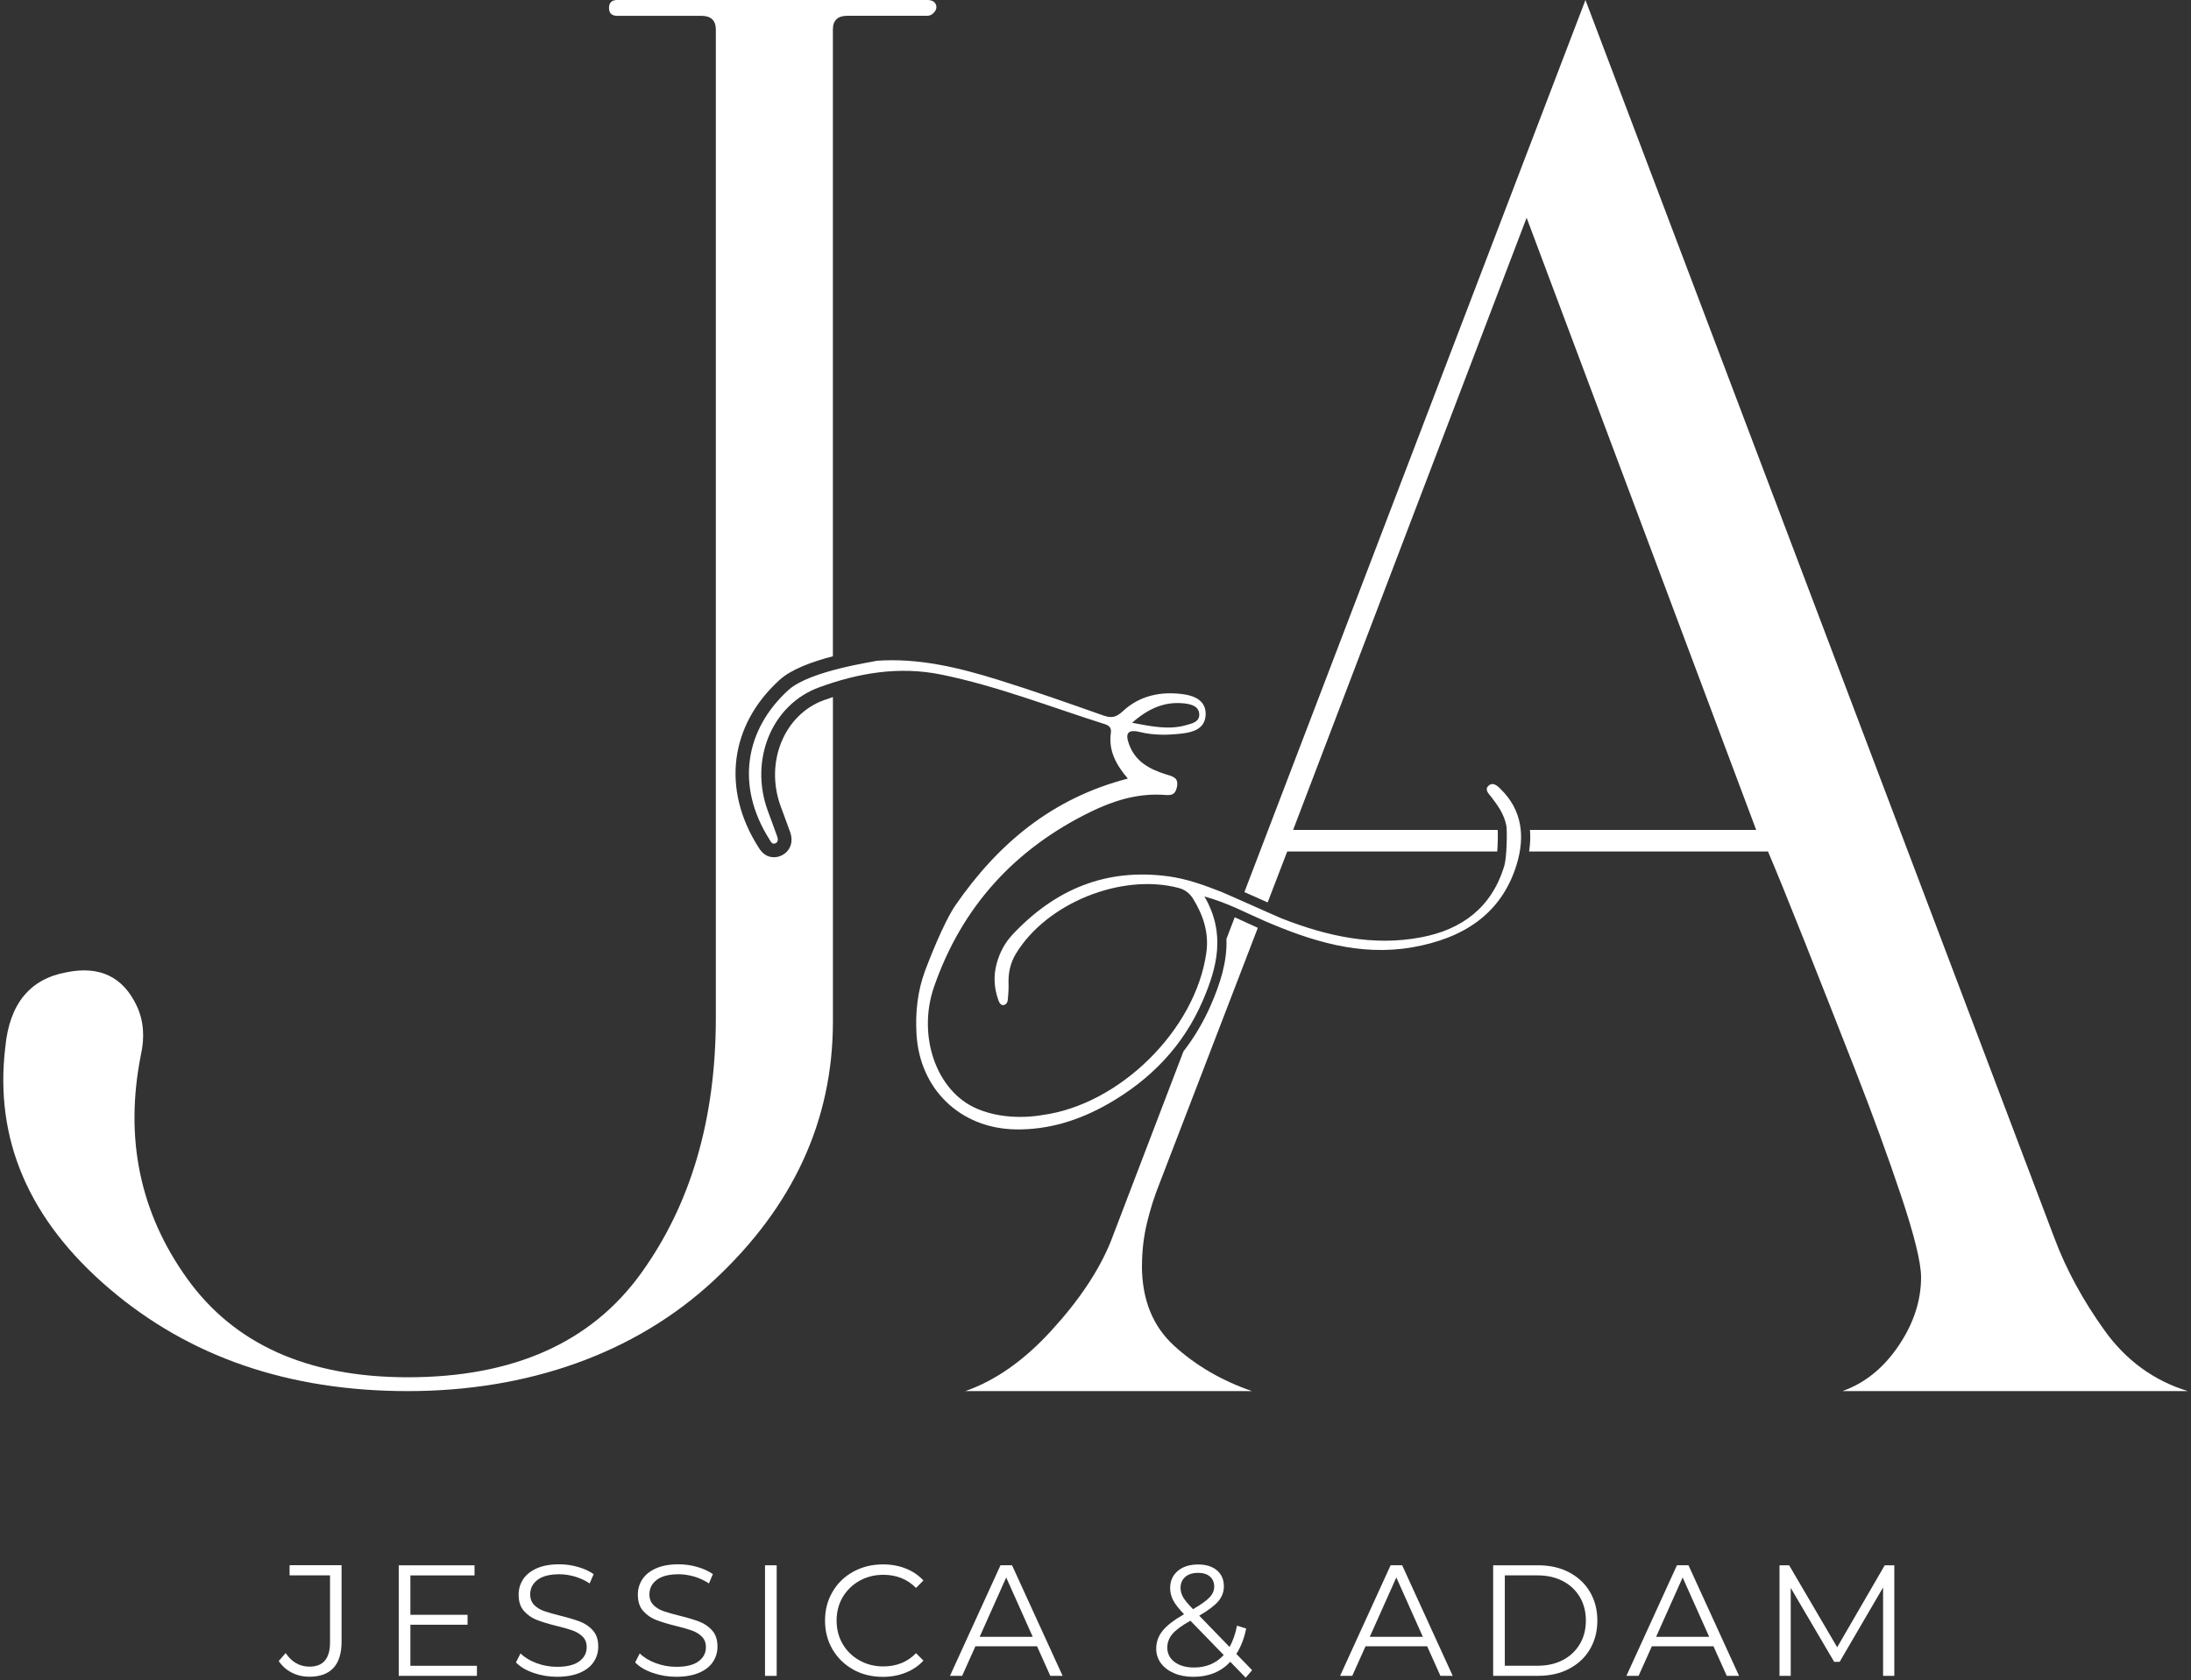
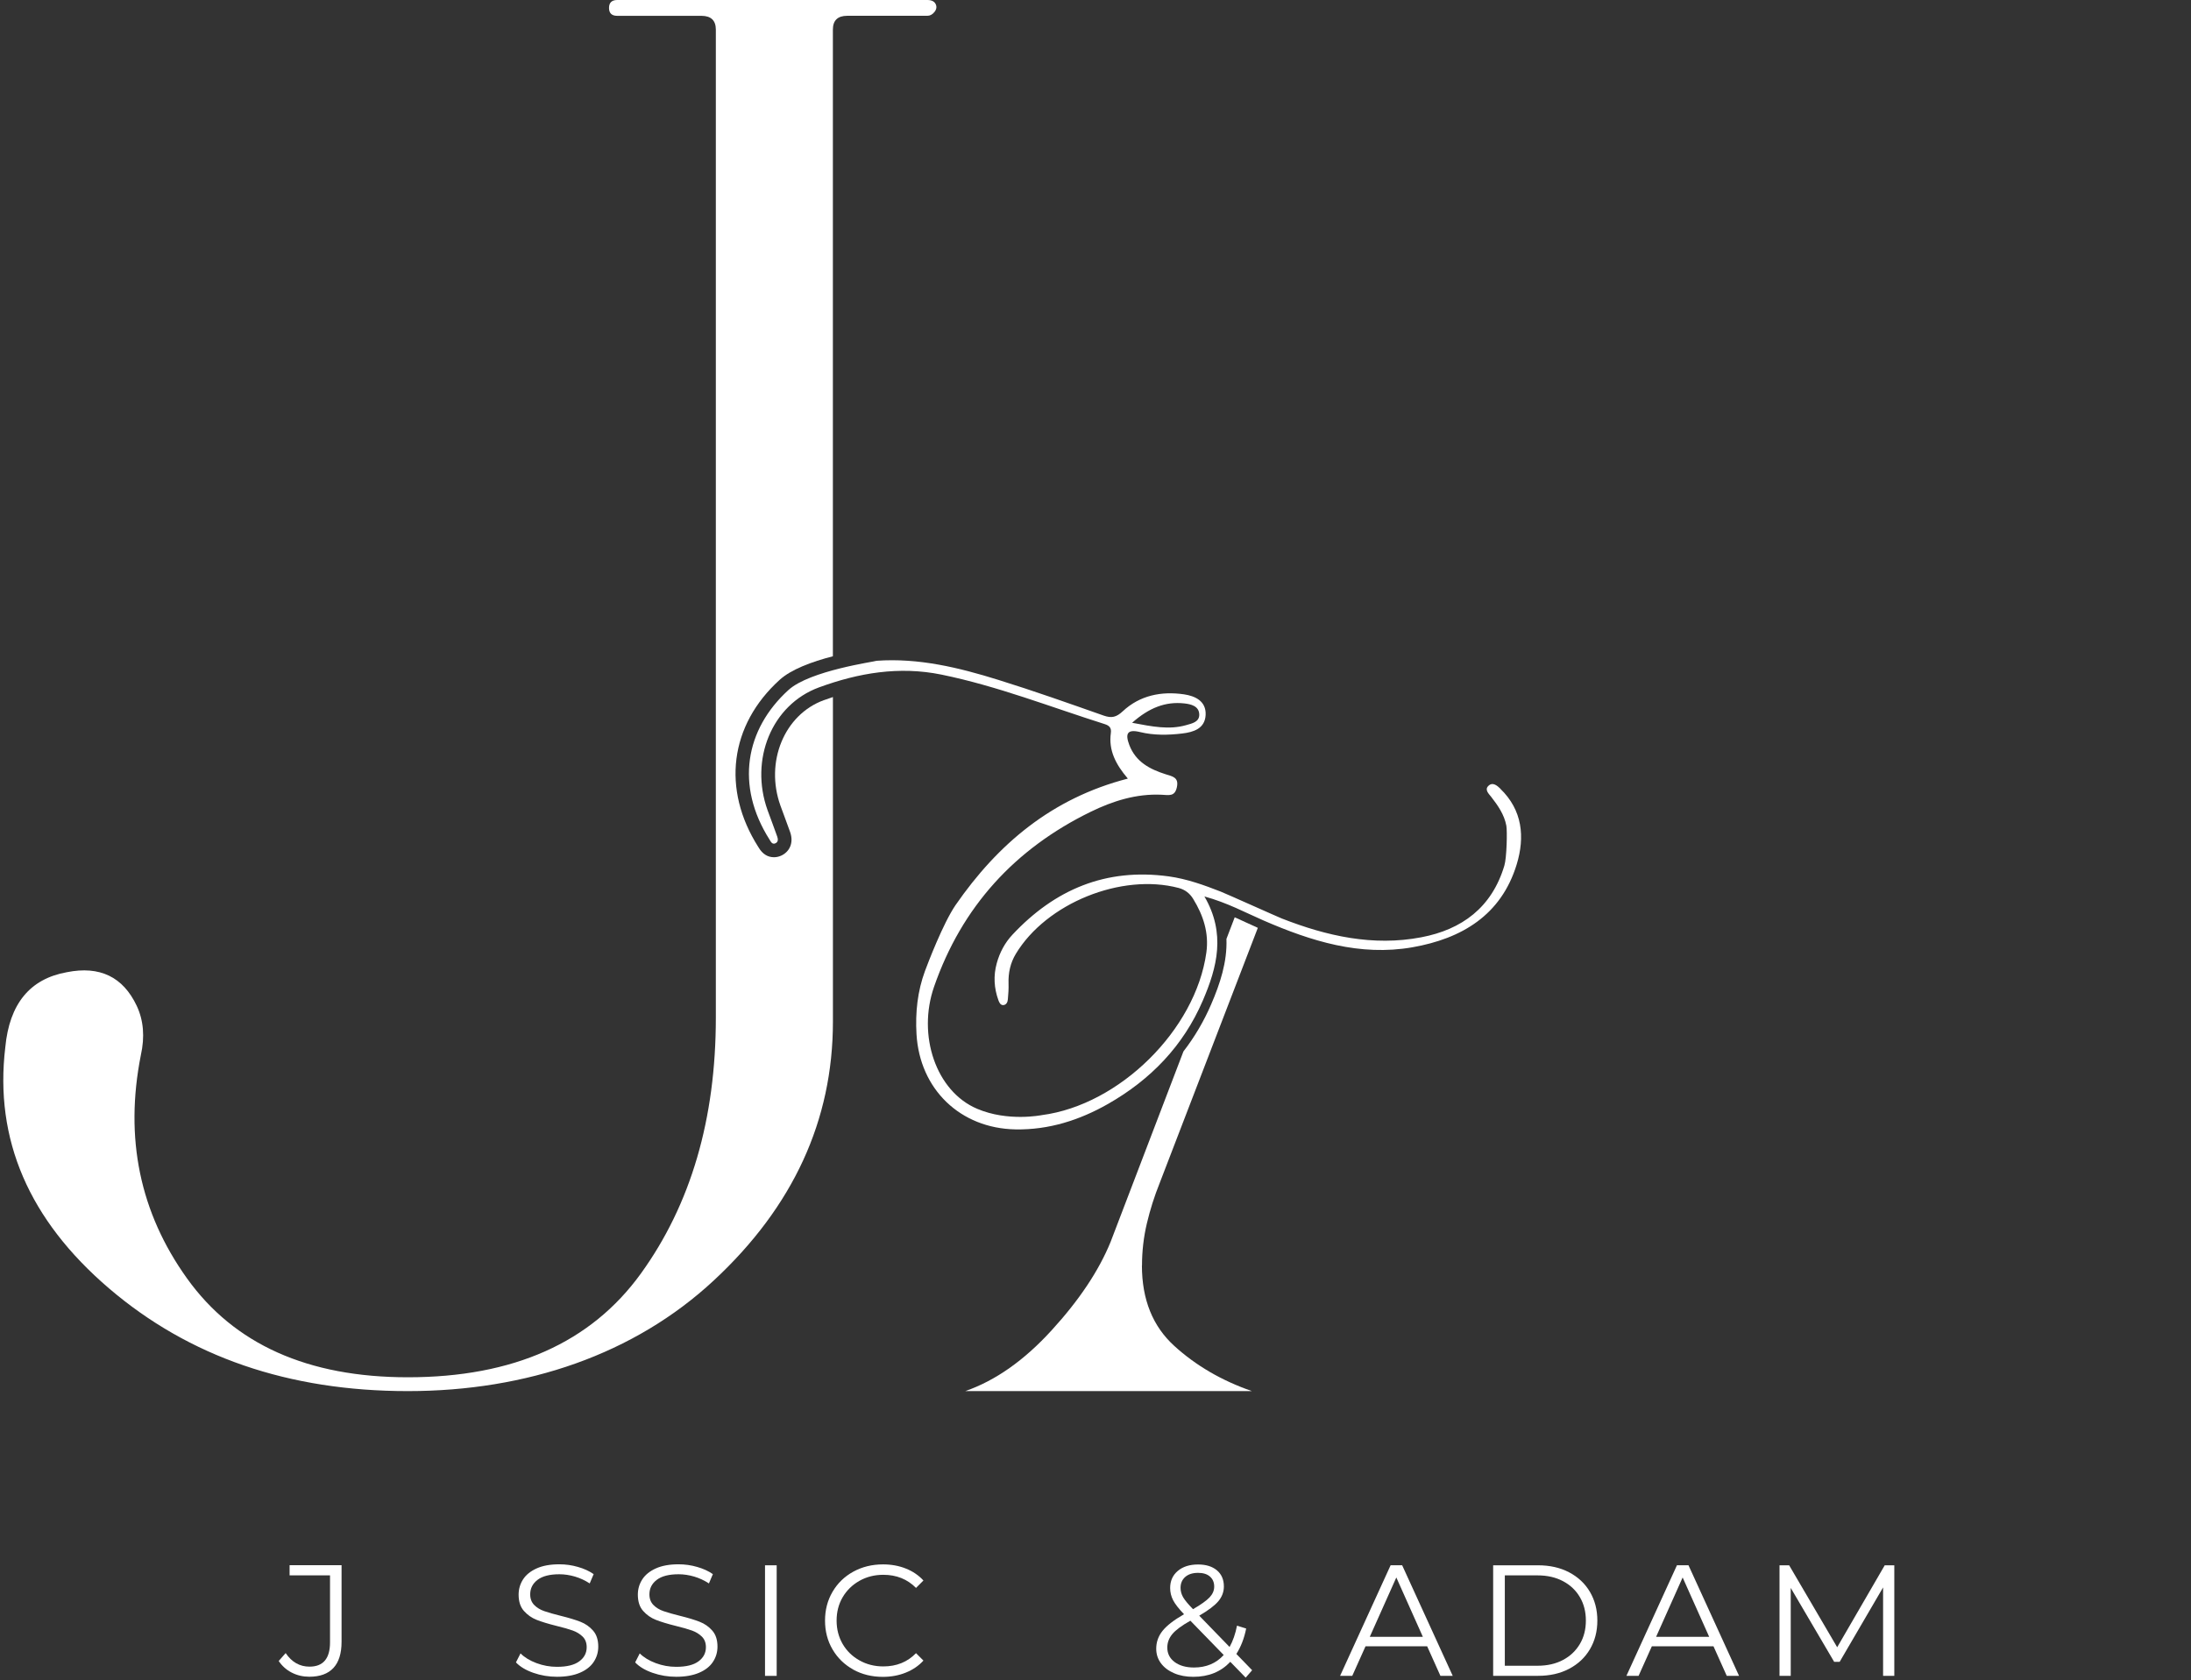
<svg xmlns="http://www.w3.org/2000/svg" width="253" height="194" viewBox="0 0 253 194" fill="none">
  <rect x="0" y="0" width="253" height="194" fill="#333333" stroke="none" />
  <path d="M33.696 193.153C33.075 192.834 32.573 192.385 32.182 191.806L32.986 190.892C33.691 191.936 34.61 192.458 35.738 192.458C37.32 192.458 38.109 191.524 38.109 189.649V181.914H33.44V180.745H39.441V189.591C39.441 190.928 39.127 191.936 38.501 192.61C37.874 193.284 36.95 193.623 35.717 193.623C34.986 193.623 34.312 193.466 33.691 193.148L33.696 193.153Z" fill="white" />
-   <path d="M55.072 192.354V193.524H46.042V180.755H54.795V181.925H47.389V186.469H53.99V187.618H47.389V192.359H55.066L55.072 192.354Z" fill="white" />
  <path d="M61.594 193.174C60.727 192.871 60.053 192.469 59.578 191.967L60.106 190.928C60.565 191.388 61.181 191.764 61.949 192.051C62.717 192.338 63.505 192.479 64.32 192.479C65.464 192.479 66.32 192.27 66.889 191.847C67.459 191.43 67.746 190.886 67.746 190.213C67.746 189.701 67.589 189.294 67.281 188.991C66.973 188.688 66.592 188.453 66.143 188.291C65.694 188.129 65.067 187.946 64.263 187.753C63.302 187.513 62.534 187.278 61.965 187.053C61.395 186.829 60.905 186.484 60.497 186.024C60.09 185.565 59.886 184.938 59.886 184.144C59.886 183.502 60.059 182.912 60.398 182.384C60.737 181.857 61.26 181.434 61.965 181.115C62.67 180.797 63.547 180.64 64.592 180.64C65.323 180.64 66.033 180.739 66.733 180.943C67.433 181.141 68.038 181.418 68.55 181.773L68.096 182.849C67.558 182.499 66.989 182.233 66.383 182.055C65.772 181.878 65.182 181.789 64.597 181.789C63.479 181.789 62.638 182.003 62.069 182.437C61.505 182.87 61.223 183.424 61.223 184.108C61.223 184.62 61.38 185.027 61.688 185.34C61.996 185.654 62.388 185.889 62.858 186.051C63.328 186.212 63.955 186.395 64.743 186.588C65.678 186.818 66.435 187.048 67.015 187.273C67.594 187.497 68.08 187.837 68.482 188.296C68.884 188.75 69.083 189.372 69.083 190.145C69.083 190.787 68.91 191.377 68.561 191.905C68.216 192.432 67.683 192.855 66.963 193.163C66.242 193.471 65.365 193.628 64.32 193.628C63.37 193.628 62.461 193.477 61.594 193.174Z" fill="white" />
  <path d="M75.361 193.174C74.494 192.871 73.82 192.469 73.345 191.967L73.872 190.928C74.332 191.388 74.948 191.764 75.716 192.051C76.483 192.338 77.272 192.479 78.087 192.479C79.23 192.479 80.087 192.27 80.656 191.847C81.225 191.43 81.513 190.886 81.513 190.213C81.513 189.701 81.356 189.294 81.048 188.991C80.74 188.688 80.358 188.453 79.909 188.291C79.46 188.129 78.833 187.946 78.029 187.753C77.068 187.513 76.301 187.278 75.731 187.053C75.162 186.829 74.671 186.484 74.264 186.024C73.856 185.565 73.653 184.938 73.653 184.144C73.653 183.502 73.825 182.912 74.165 182.384C74.504 181.857 75.026 181.434 75.731 181.115C76.436 180.797 77.314 180.64 78.358 180.64C79.089 180.64 79.8 180.739 80.499 180.943C81.199 181.141 81.805 181.418 82.317 181.773L81.862 182.849C81.325 182.499 80.755 182.233 80.15 182.055C79.538 181.878 78.948 181.789 78.363 181.789C77.246 181.789 76.405 182.003 75.836 182.437C75.272 182.87 74.99 183.424 74.99 184.108C74.99 184.62 75.146 185.027 75.455 185.34C75.763 185.654 76.154 185.889 76.624 186.051C77.094 186.212 77.721 186.395 78.51 186.588C79.444 186.818 80.202 187.048 80.781 187.273C81.361 187.497 81.847 187.837 82.249 188.296C82.651 188.75 82.849 189.372 82.849 190.145C82.849 190.787 82.677 191.377 82.327 191.905C81.983 192.432 81.45 192.855 80.729 193.163C80.008 193.471 79.131 193.628 78.087 193.628C77.136 193.628 76.228 193.477 75.361 193.174Z" fill="white" />
  <path d="M88.338 180.755H89.685V193.524H88.338V180.755Z" fill="white" />
  <path d="M98.526 192.792C97.513 192.234 96.714 191.455 96.135 190.468C95.555 189.481 95.268 188.369 95.268 187.142C95.268 185.915 95.555 184.802 96.135 183.815C96.714 182.828 97.513 182.05 98.532 181.491C99.555 180.932 100.694 180.65 101.963 180.65C102.913 180.65 103.785 180.807 104.589 181.126C105.394 181.444 106.073 181.904 106.631 182.51L105.775 183.366C104.777 182.358 103.519 181.852 101.999 181.852C100.991 181.852 100.072 182.081 99.247 182.546C98.422 183.011 97.774 183.643 97.304 184.442C96.834 185.246 96.605 186.144 96.605 187.142C96.605 188.139 96.84 189.038 97.304 189.842C97.774 190.646 98.422 191.278 99.247 191.737C100.072 192.202 100.991 192.432 101.999 192.432C103.529 192.432 104.788 191.92 105.775 190.902L106.631 191.758C106.073 192.369 105.389 192.829 104.579 193.153C103.77 193.477 102.892 193.638 101.942 193.638C100.678 193.638 99.54 193.356 98.521 192.798L98.526 192.792Z" fill="white" />
-   <path d="M119.745 190.108H112.632L111.102 193.518H109.697L115.531 180.75H116.862L122.701 193.518H121.28L119.75 190.108H119.745ZM119.254 189.017L116.189 182.16L113.123 189.017H119.249H119.254Z" fill="white" />
  <path d="M143.836 193.722L142.066 191.9C140.985 193.054 139.559 193.633 137.799 193.633C136.974 193.633 136.233 193.498 135.585 193.221C134.937 192.944 134.426 192.563 134.06 192.072C133.695 191.581 133.512 191.017 133.512 190.385C133.512 189.617 133.757 188.933 134.243 188.322C134.729 187.717 135.554 187.074 136.723 186.406C136.118 185.774 135.695 185.236 135.465 184.792C135.235 184.348 135.12 183.878 135.12 183.377C135.12 182.562 135.413 181.904 135.998 181.408C136.582 180.912 137.366 180.661 138.348 180.661C139.262 180.661 139.982 180.886 140.52 181.335C141.053 181.784 141.324 182.405 141.324 183.194C141.324 183.826 141.11 184.395 140.687 184.902C140.259 185.408 139.528 185.962 138.478 186.573L141.982 190.187C142.369 189.492 142.656 188.672 142.839 187.727L143.899 188.056C143.669 189.2 143.288 190.176 142.766 190.991L144.588 192.871L143.842 193.727L143.836 193.722ZM141.303 191.111L137.455 187.153C136.447 187.722 135.747 188.239 135.366 188.704C134.984 189.168 134.791 189.68 134.791 190.255C134.791 190.949 135.073 191.503 135.637 191.926C136.201 192.344 136.948 192.558 137.872 192.558C139.282 192.558 140.426 192.077 141.303 191.116V191.111ZM136.859 182.102C136.499 182.421 136.321 182.839 136.321 183.361C136.321 183.737 136.421 184.097 136.614 184.437C136.807 184.776 137.193 185.241 137.763 185.821C138.687 185.288 139.324 184.829 139.679 184.453C140.029 184.077 140.207 183.664 140.207 183.215C140.207 182.729 140.045 182.343 139.716 182.055C139.387 181.768 138.933 181.627 138.348 181.627C137.716 181.627 137.22 181.784 136.859 182.102Z" fill="white" />
  <path d="M164.793 190.108H157.68L156.15 193.518H154.745L160.578 180.75H161.91L167.749 193.518H166.328L164.798 190.108H164.793ZM164.302 189.017L161.237 182.16L158.171 189.017H164.297H164.302Z" fill="white" />
  <path d="M172.418 180.755H177.614C178.962 180.755 180.158 181.026 181.186 181.564C182.22 182.107 183.025 182.859 183.594 183.825C184.163 184.792 184.45 185.894 184.45 187.136C184.45 188.379 184.163 189.481 183.594 190.447C183.025 191.414 182.22 192.166 181.186 192.709C180.152 193.252 178.962 193.518 177.614 193.518H172.418V180.75V180.755ZM177.541 192.354C178.659 192.354 179.64 192.134 180.476 191.69C181.317 191.246 181.964 190.63 182.429 189.847C182.894 189.064 183.124 188.16 183.124 187.136C183.124 186.113 182.894 185.215 182.429 184.426C181.964 183.637 181.317 183.026 180.476 182.583C179.635 182.139 178.659 181.919 177.541 181.919H173.765V192.354H177.541Z" fill="white" />
  <path d="M197.855 190.108H190.743L189.212 193.518H187.808L193.641 180.75H194.973L200.811 193.518H199.391L197.861 190.108H197.855ZM197.365 189.017L194.299 182.16L191.233 189.017H197.359H197.365Z" fill="white" />
  <path d="M218.74 180.755V193.524H217.445V183.309L212.431 191.9H211.794L206.78 183.367V193.524H205.485V180.755H206.598L212.144 190.218L217.633 180.755H218.745H218.74Z" fill="white" />
  <path d="M173.262 91.084C172.897 90.734 172.359 90.248 171.852 90.765C171.414 91.209 171.91 91.658 172.192 92.018C172.975 93.026 173.696 94.06 173.941 95.345C174.056 95.956 173.988 99.048 173.711 99.962C172.265 104.792 168.818 107.341 164.118 108.234C158.556 109.299 153.214 108.098 148.017 106.066C147.537 105.878 141.636 103.225 140.972 102.964C139.019 102.202 137.066 101.492 134.941 101.199C127.692 100.212 121.801 102.714 116.913 107.931C116.041 108.86 115.435 109.994 115.096 111.237C114.699 112.673 114.782 114.104 115.289 115.503C115.388 115.775 115.534 116.099 115.879 116.062C116.218 116.025 116.359 115.702 116.38 115.394C116.433 114.798 116.48 114.192 116.459 113.597C116.417 112.359 116.662 111.205 117.305 110.14C120.835 104.296 129.494 100.797 136.095 102.536C136.842 102.735 137.39 103.163 137.782 103.805C138.946 105.706 139.615 107.717 139.301 109.994C138.064 118.929 129.264 127.593 120.313 128.768C120.224 128.778 116.396 129.557 112.829 128.037C108.072 126.016 105.91 119.561 107.857 113.947C111.069 104.703 117.185 98.019 125.948 93.742C128.517 92.488 131.228 91.637 134.126 91.773C134.967 91.809 135.656 92.023 135.896 90.906C136.147 89.757 135.385 89.658 134.596 89.407C132.773 88.827 131.144 87.981 130.402 86.023C129.911 84.728 130.157 84.174 131.64 84.535C133.243 84.926 134.888 84.895 136.507 84.702C137.787 84.55 139.139 84.159 139.218 82.555C139.291 80.947 137.99 80.367 136.716 80.179C134.11 79.803 131.624 80.289 129.645 82.138C128.909 82.822 128.366 82.957 127.447 82.634C123.41 81.213 119.373 79.782 115.289 78.513C110.714 77.088 106.066 75.96 101.23 76.304C101.006 76.409 93.517 77.432 91.047 79.678C86.049 84.221 84.9 90.723 88.864 96.959C89.015 97.199 89.161 97.544 89.537 97.382C89.887 97.23 89.846 96.88 89.746 96.598C89.391 95.575 88.994 94.567 88.629 93.549C86.55 87.741 89.094 81.386 94.577 79.375C99.115 77.714 103.805 76.9 108.714 77.902C115.179 79.224 121.3 81.636 127.556 83.615C128.141 83.798 128.35 84.085 128.272 84.644C127.995 86.644 128.836 88.269 130.235 89.909C121.456 92.18 115.231 97.455 110.333 104.526C108.886 106.657 107.158 111.195 106.813 112.119C105.946 114.464 105.685 116.919 105.831 119.42C106.202 125.786 110.886 130.303 117.263 130.418C121.112 130.486 124.653 129.353 127.948 127.478C132.857 124.679 136.633 120.788 138.889 115.55C140.549 111.696 141.563 107.79 139.077 103.518C141.73 104.249 143.782 105.372 145.908 106.296C151.401 108.683 157.042 110.448 163.1 109.388C168.787 108.39 173.356 105.68 175.142 99.8C176.093 96.661 175.811 93.554 173.247 91.084H173.262ZM136.768 81.229C137.515 81.312 138.455 81.532 138.481 82.498C138.507 83.375 137.651 83.542 136.951 83.741C134.988 84.294 133.071 83.908 130.726 83.464C132.685 81.736 134.57 80.984 136.768 81.229Z" fill="white" />
  <path d="M131.87 146.138C131.87 144.477 132.058 142.853 132.434 141.265C132.81 139.678 133.301 138.132 133.907 136.623L145.245 107.143C144.775 106.934 144.305 106.72 143.835 106.5C143.422 106.307 143.004 106.114 142.576 105.926L141.62 108.422C141.72 111.08 140.884 113.592 139.86 115.968C139.014 117.932 137.944 119.749 136.654 121.415L128.241 143.417C126.883 146.744 124.616 150.138 121.441 153.611C118.271 157.089 114.945 159.429 111.472 160.635H144.55C141.072 159.429 138.09 157.69 135.599 155.423C133.108 153.157 131.86 150.065 131.86 146.133L131.87 146.138Z" fill="white" />
-   <path d="M212.755 160.64H252.633C248.706 159.434 245.494 157.094 243.003 153.616C240.512 150.143 238.585 146.592 237.227 142.968L183.076 0L143.694 103.017C144.211 103.247 144.786 103.502 145.423 103.784C145.736 103.925 146.065 104.072 146.379 104.207L148.64 98.327H172.893C172.955 97.439 172.971 96.384 172.945 95.836H149.319L176.282 25.146L202.791 95.836H176.668C176.736 96.635 176.705 97.465 176.569 98.327H204.154C205.057 100.442 206.457 103.878 208.347 108.636C210.232 113.394 212.201 118.381 214.238 123.588C216.275 128.799 218.05 133.672 219.565 138.2C221.074 142.733 221.831 145.83 221.831 147.49C221.831 150.211 220.959 152.854 219.225 155.418C217.486 157.987 215.335 159.721 212.77 160.63L212.755 160.64Z" fill="white" />
  <path d="M95.131 80.853C90.561 82.524 88.316 87.987 90.117 93.026C90.279 93.47 90.441 93.914 90.608 94.358C90.822 94.933 91.036 95.507 91.24 96.087C91.715 97.45 91.052 98.442 90.18 98.818C89.914 98.933 89.642 98.99 89.371 98.99C88.639 98.99 88.039 98.609 87.59 97.852L87.558 97.8C83.323 91.131 84.263 83.746 90.013 78.519C91.365 77.286 93.747 76.414 96.175 75.782V3.421C96.175 2.356 96.729 1.823 97.836 1.823H107.085C107.398 1.823 107.68 1.672 107.915 1.369C108.15 1.066 108.192 0.763 108.035 0.455C107.879 0.152 107.56 0 107.085 0H71.275C70.643 0 70.325 0.309 70.325 0.914C70.325 1.52 70.638 1.828 71.275 1.828H80.999C82.101 1.828 82.66 2.361 82.66 3.426V117.514C82.66 129.228 79.772 139.077 74.006 147.062C68.236 155.047 59.264 159.042 47.09 159.042C35.549 159.042 27.052 155.24 21.6 147.631C16.148 140.028 14.367 131.432 16.263 121.849C16.738 119.723 16.576 117.822 15.787 116.146C14.205 112.803 11.521 111.508 7.724 112.266C3.457 113.028 1.087 115.916 0.611 120.935C-0.658 131.583 3.337 140.863 12.586 148.775C21.835 156.687 33.335 160.64 47.09 160.64C60.846 160.64 73.254 156.384 82.425 147.861C91.59 139.343 96.18 129.379 96.18 117.968V80.493C95.836 80.608 95.491 80.722 95.141 80.853H95.131Z" fill="white" />
</svg>